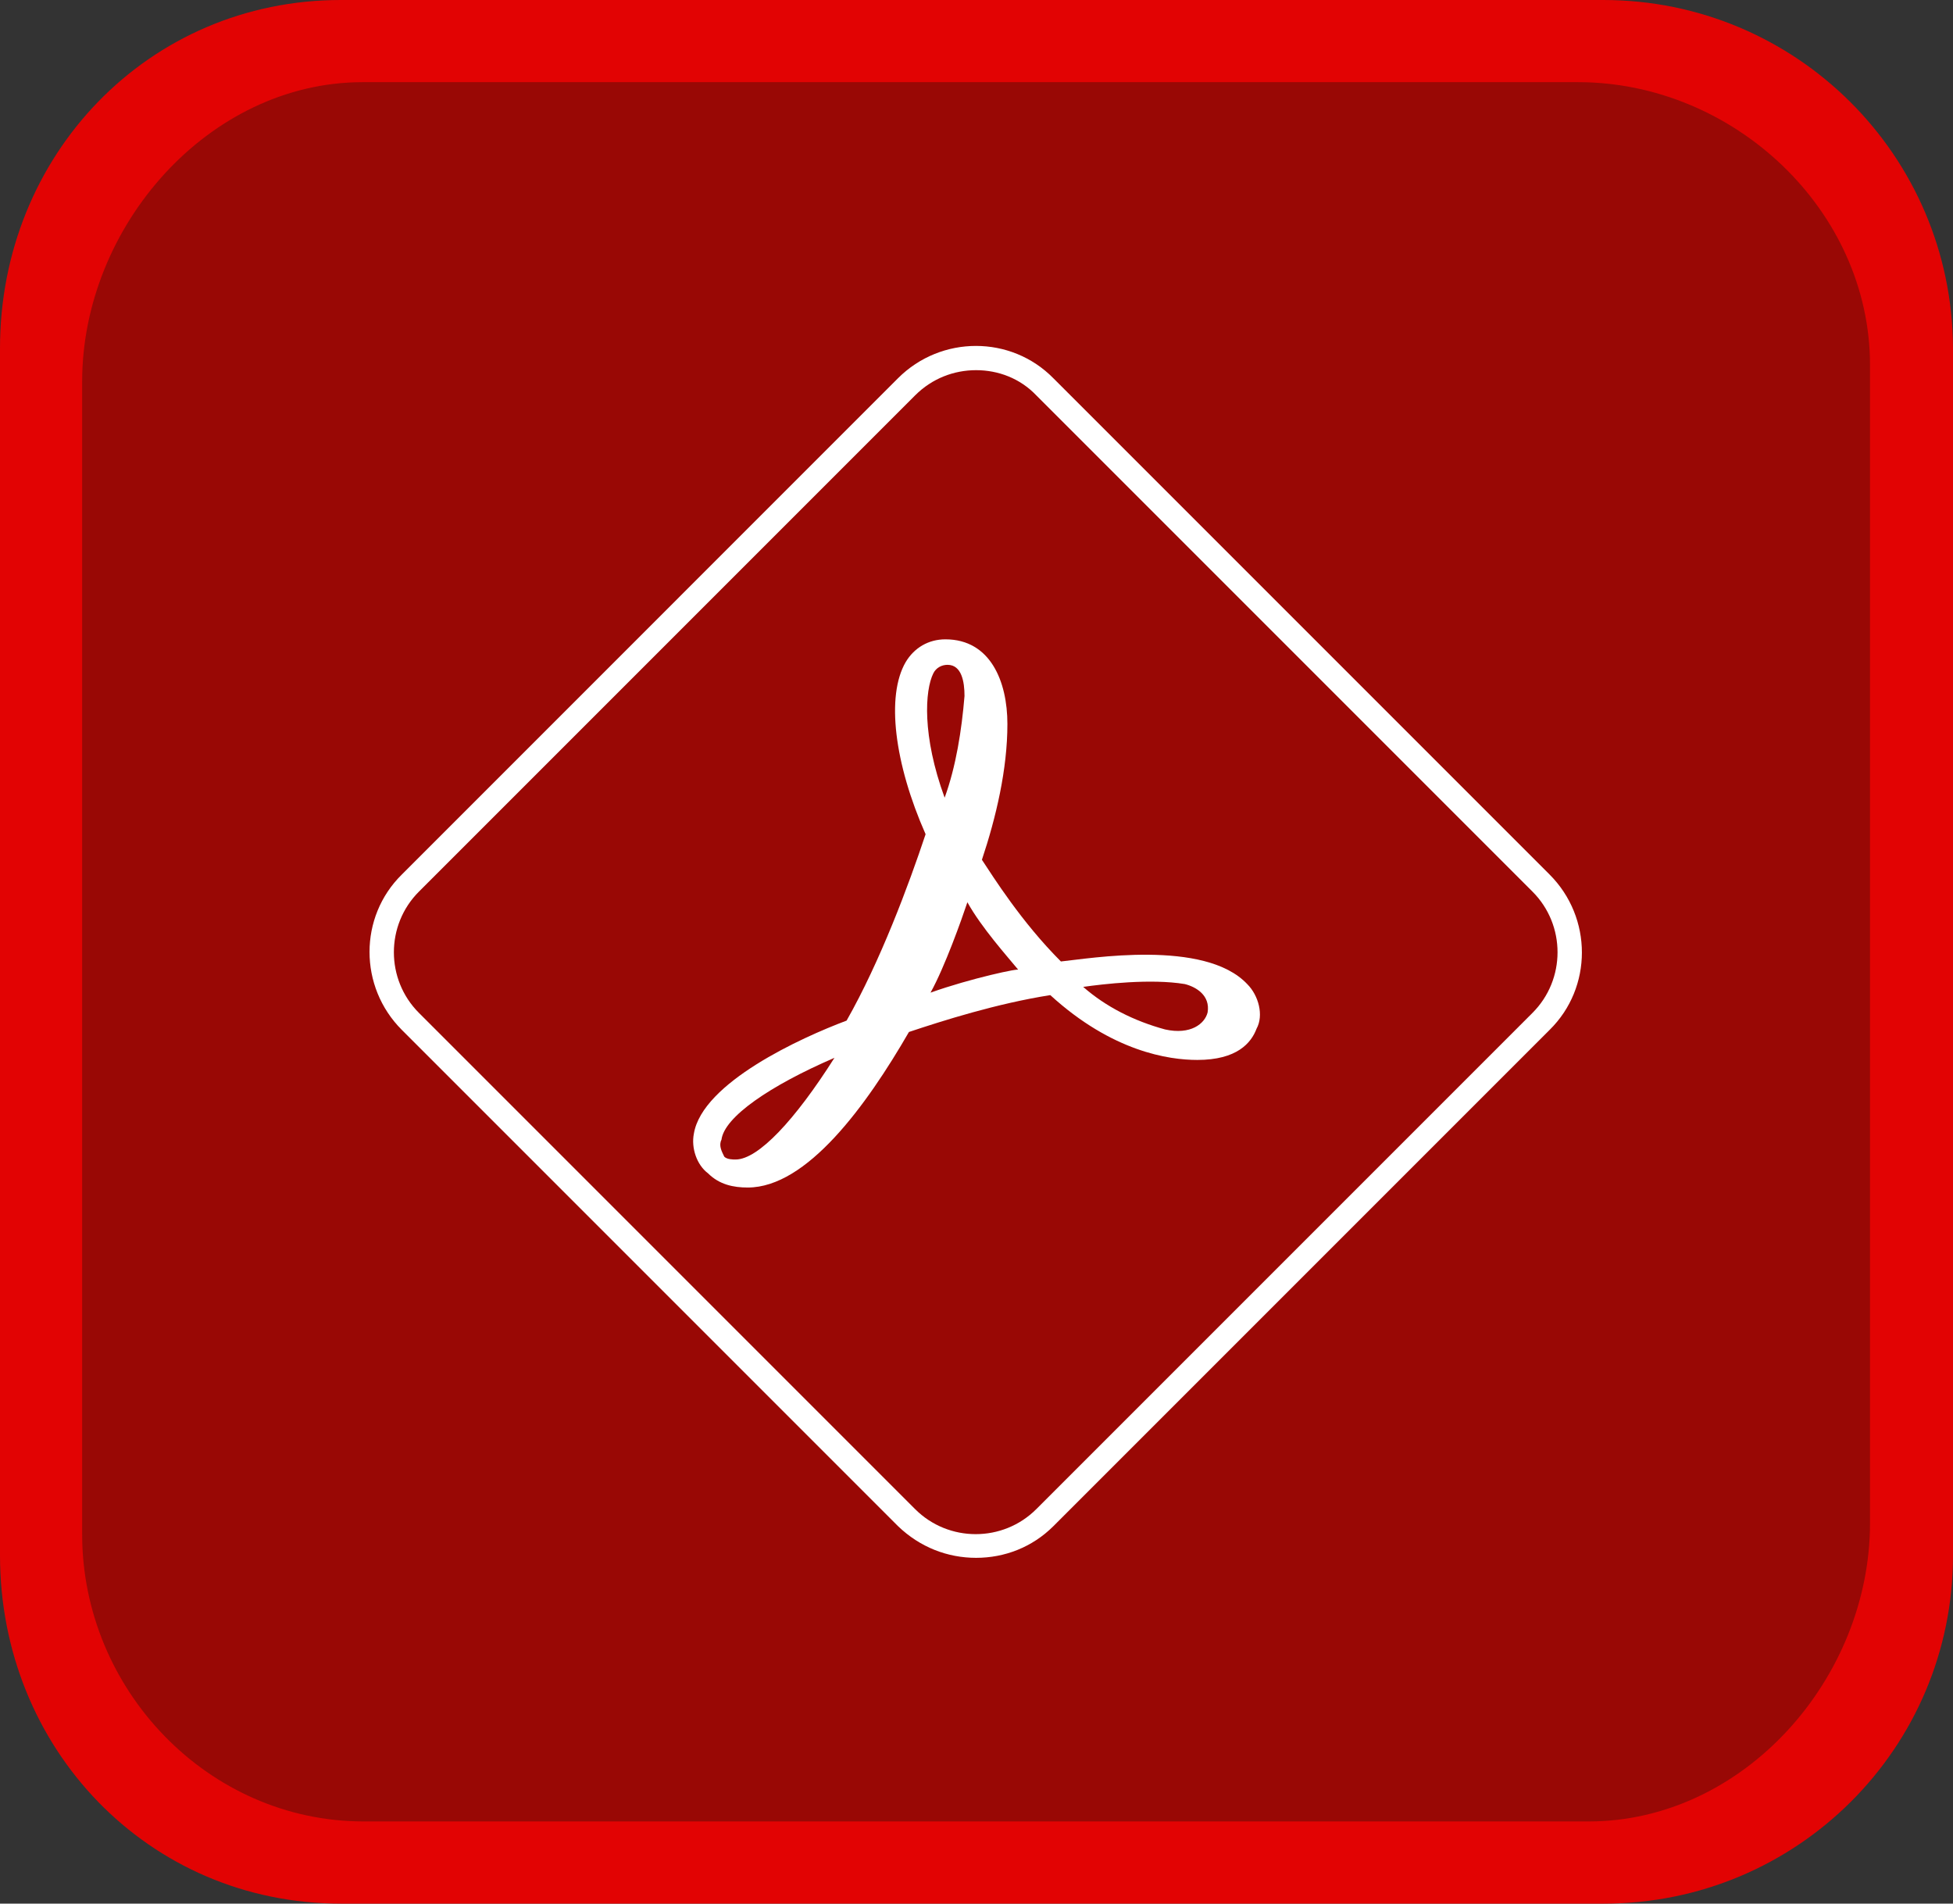
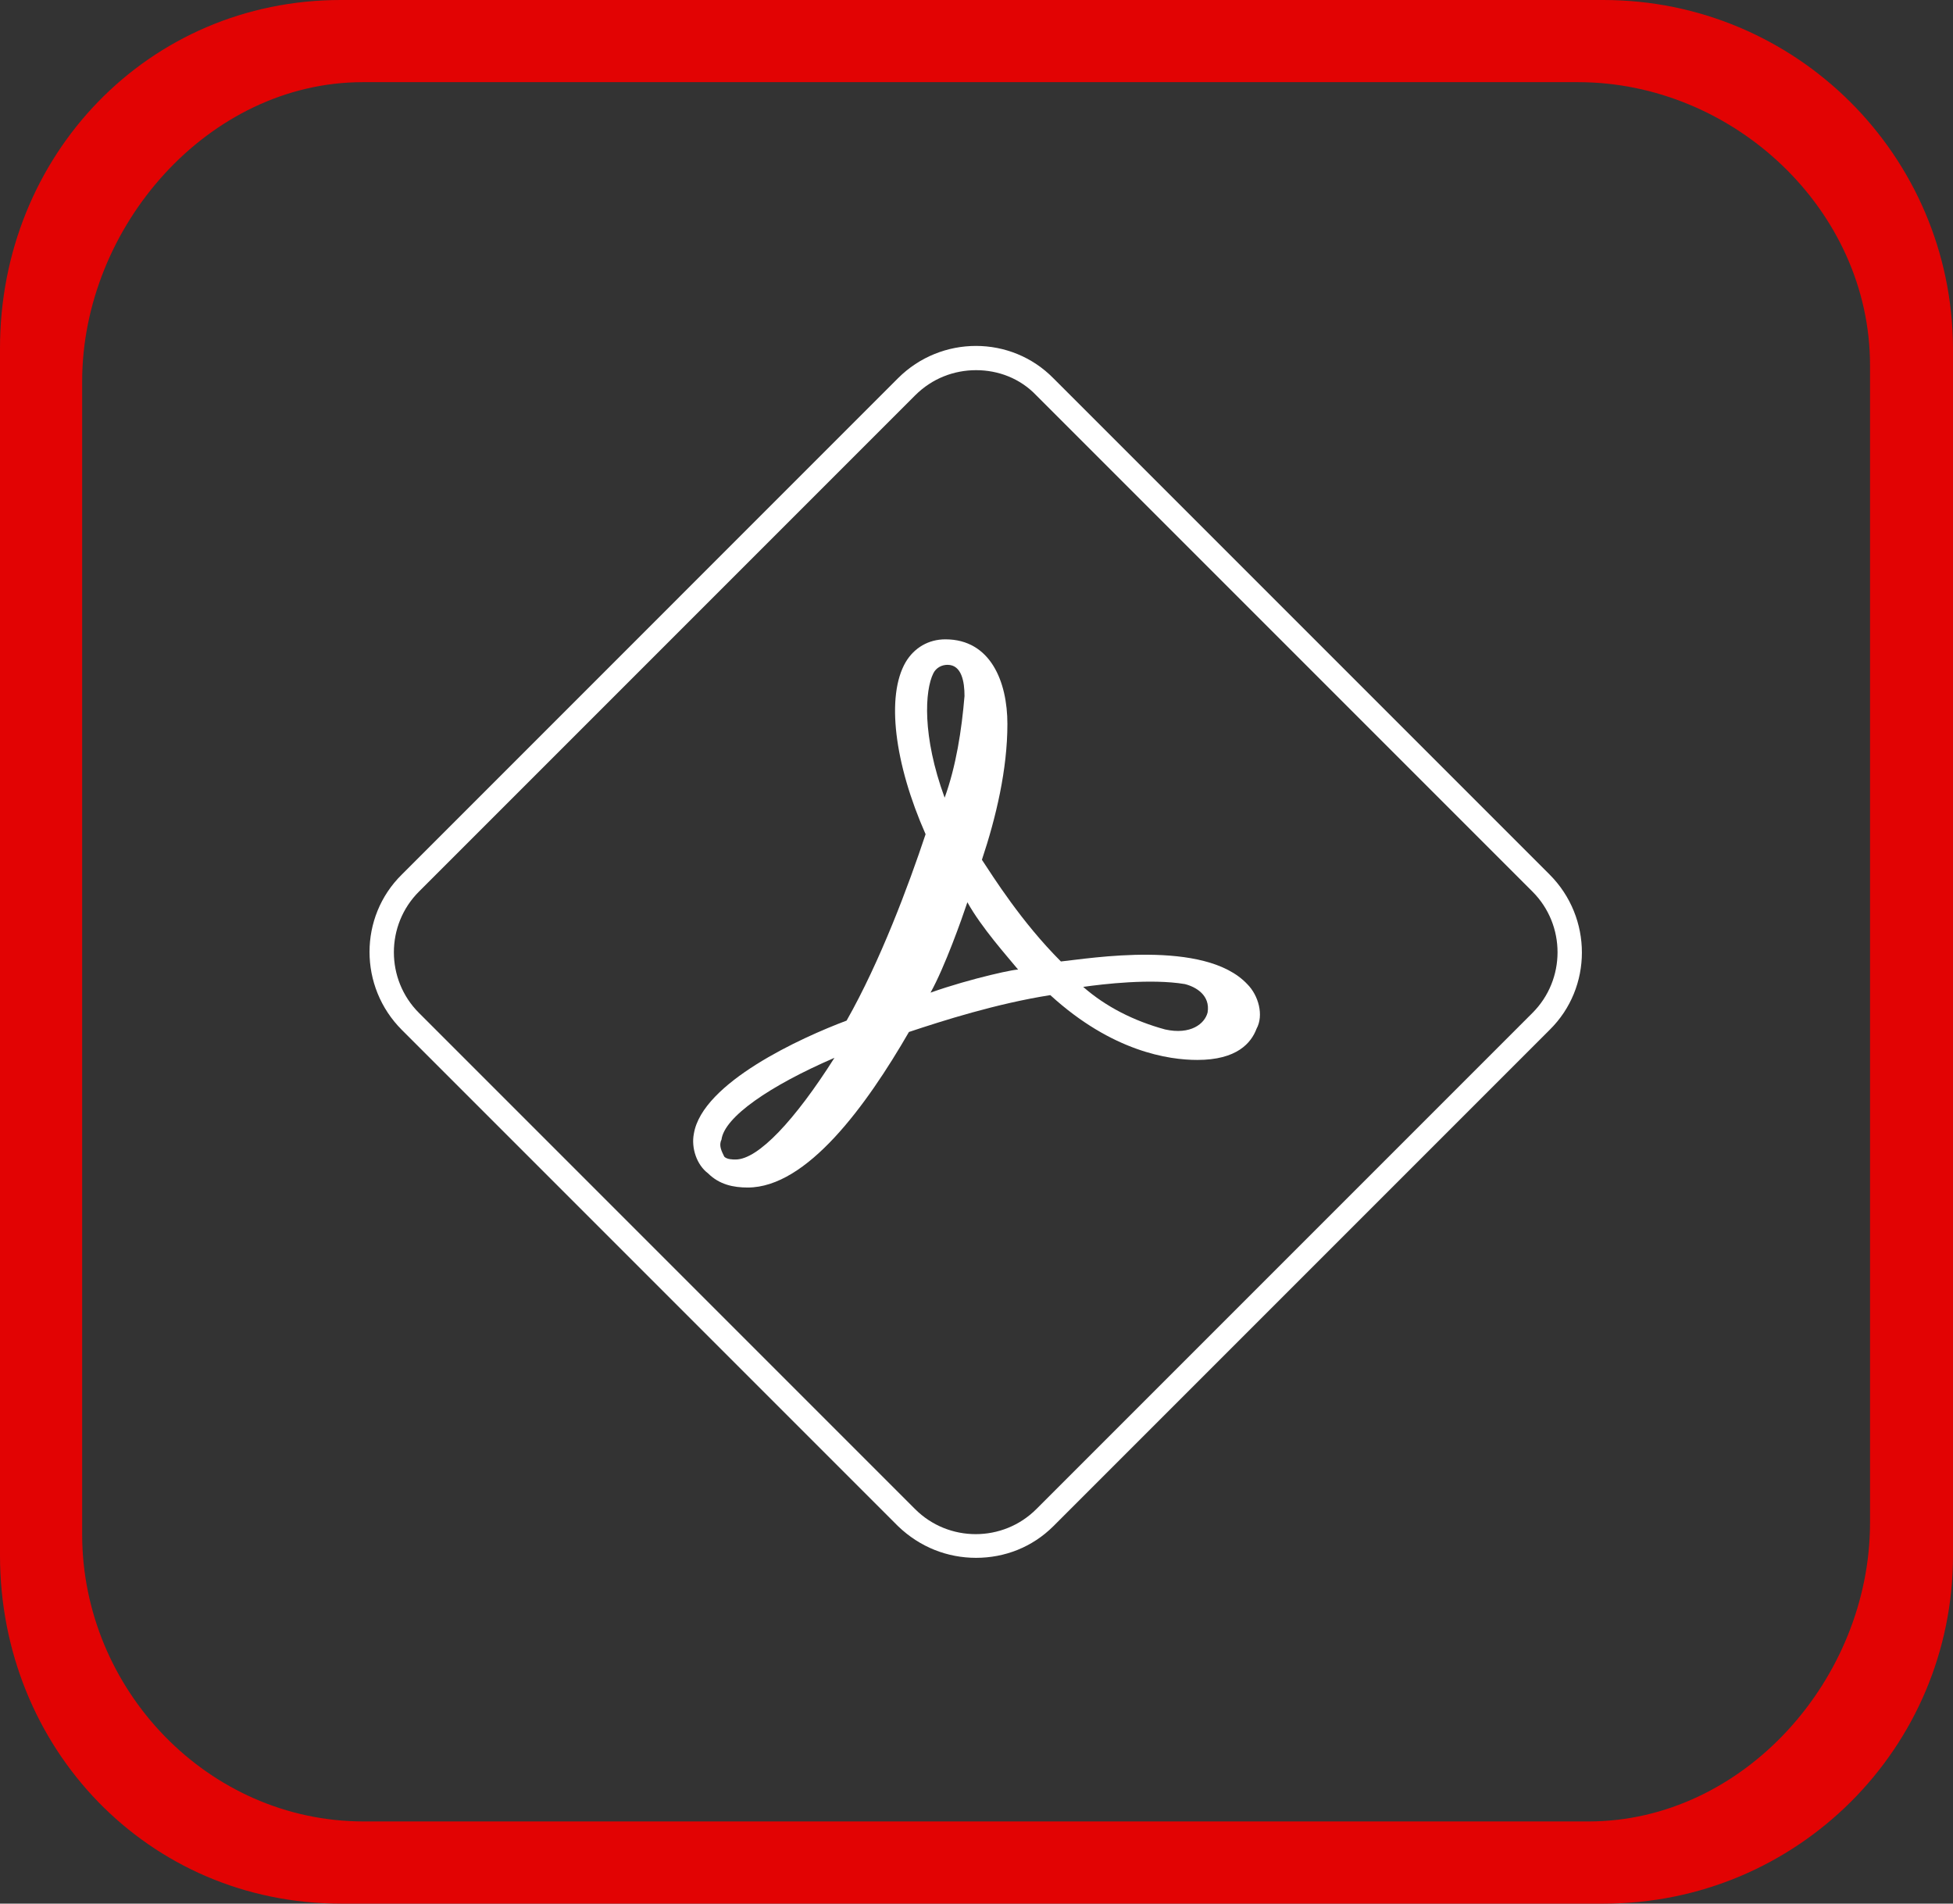
<svg xmlns="http://www.w3.org/2000/svg" version="1.1" id="psmix_x5F_app_x5F_RGB.svg" x="0px" y="0px" viewBox="0 0 2850.4 2778" style="enable-background:new 0 0 2850.4 2778;" xml:space="preserve">
  <rect x="0" y="0" width="2850.4" height="2778" fill="#333333" stroke="none" />
  <style type="text/css">
	.st0{fill:#990805;}
	.st1{fill:#E20303;}
	.st2{fill:#FFFFFF;}
</style>
-   <path class="st0" d="M497.4,89C163.8,89,86.7,287.3,86.7,620.9l1.2,1622.9c0,334.8,104.5,446.4,438.1,446.4h1789  c333.6,0,446.4-111.6,446.4-445.2V560.3c0-334.8-124.7-471.3-458.3-471.3H497.4z" />
  <path class="st1" d="M0,510.5v1759.4C0,2551.2,216.1,2778,497.4,2778h1843.7c281.4,0,509.3-226.8,509.3-508.1V508.1  C2849.2,226.8,2621.3,0,2339.9,0H497.4C216.1,0,0,226.8,0,508.1V510.5z M2303.1,119.9c226.8,0,426.2,186.4,426.2,413.1v1689.4  c0,226.8-184,435.7-410.8,435.7H530.7c-226.8,0-410.8-192.3-410.8-419.1V556.8c0-225.6,184-436.9,409.6-436.9  C529.5,119.9,2303.1,119.9,2303.1,119.9z" />
  <path class="st2" d="M1424.6,2273.4c-41.6,0-81.9-15.4-114-46.3L586.5,1503c-62.9-62.9-62.9-165,0-226.8L1310.6,552  c62.9-62.9,165-62.9,226.8,0l0,0l724.2,724.2c62.9,62.9,62.9,165,0,226.8l-724.2,724.2C1506.5,2258,1466.2,2273.4,1424.6,2273.4z   M1424.6,540.2c-32.1,0-64.1,11.9-89,36.8l-724.2,724.2c-48.7,48.7-48.7,128.2,0,176.9l724.2,724.2c48.7,48.7,128.2,48.7,176.9,0  l724.2-724.2c48.7-48.7,48.7-128.2,0-176.9L1512.5,577C1488.7,552,1456.7,540.2,1424.6,540.2z" />
  <path class="st2" d="M1820.4,1436.2c-62.1-66.2-231.2-37.2-272-33.1c-57.9-57.9-98.8-123.6-115.3-148.4  c20.7-62.1,37.2-131.9,37.2-198.1c0-62.1-24.8-123.6-90.5-123.6c-24.8,0-45.5,12.4-57.9,33.1c-29,49.6-16.5,148.4,29,251.3  c-24.8,74.5-66.2,185.6-115.3,272c-66.2,24.8-210.5,90.5-222.9,165c-4.1,20.7,4.1,45.5,20.7,57.9c16.5,16.5,37.2,20.7,57.9,20.7  c86.4,0,173.2-119.5,235.3-227c49.6-16.5,127.7-41.4,206.3-53.8c90.5,82.7,173.2,94.6,214.6,94.6c57.9,0,78.6-24.8,86.4-45.5  C1844.7,1481.7,1836.9,1452.7,1820.4,1436.2z M1762.5,1477.5c-4.1,16.5-24.8,33.1-62.1,24.8c-45.5-12.4-86.4-33.1-119.5-62.1  c29-4.1,98.8-12.4,148.4-4.1C1745.9,1440.3,1766.6,1452.7,1762.5,1477.5z M1362.2,982.6c4.1-8.3,12.4-12.4,20.7-12.4  c20.7,0,24.8,24.8,24.8,45.5c-4.1,49.6-12.4,102.9-29,148.4C1345.6,1073.7,1349.8,1007.5,1362.2,982.6z M1358.1,1448.6  c20.7-37.2,45.5-107,53.8-131.9c20.7,37.2,57.9,78.6,74.5,98.8C1490.4,1411.9,1416,1427.9,1358.1,1448.6z M1217.9,1543.7  c-57.4,90.5-111.2,148.4-144.3,148.4c-4.1,0-12.4,0-16.5-4.1c-4.1-8.3-8.3-16.5-4.1-24.8C1057.1,1630.1,1123.3,1584.6,1217.9,1543.7  z" />
</svg>